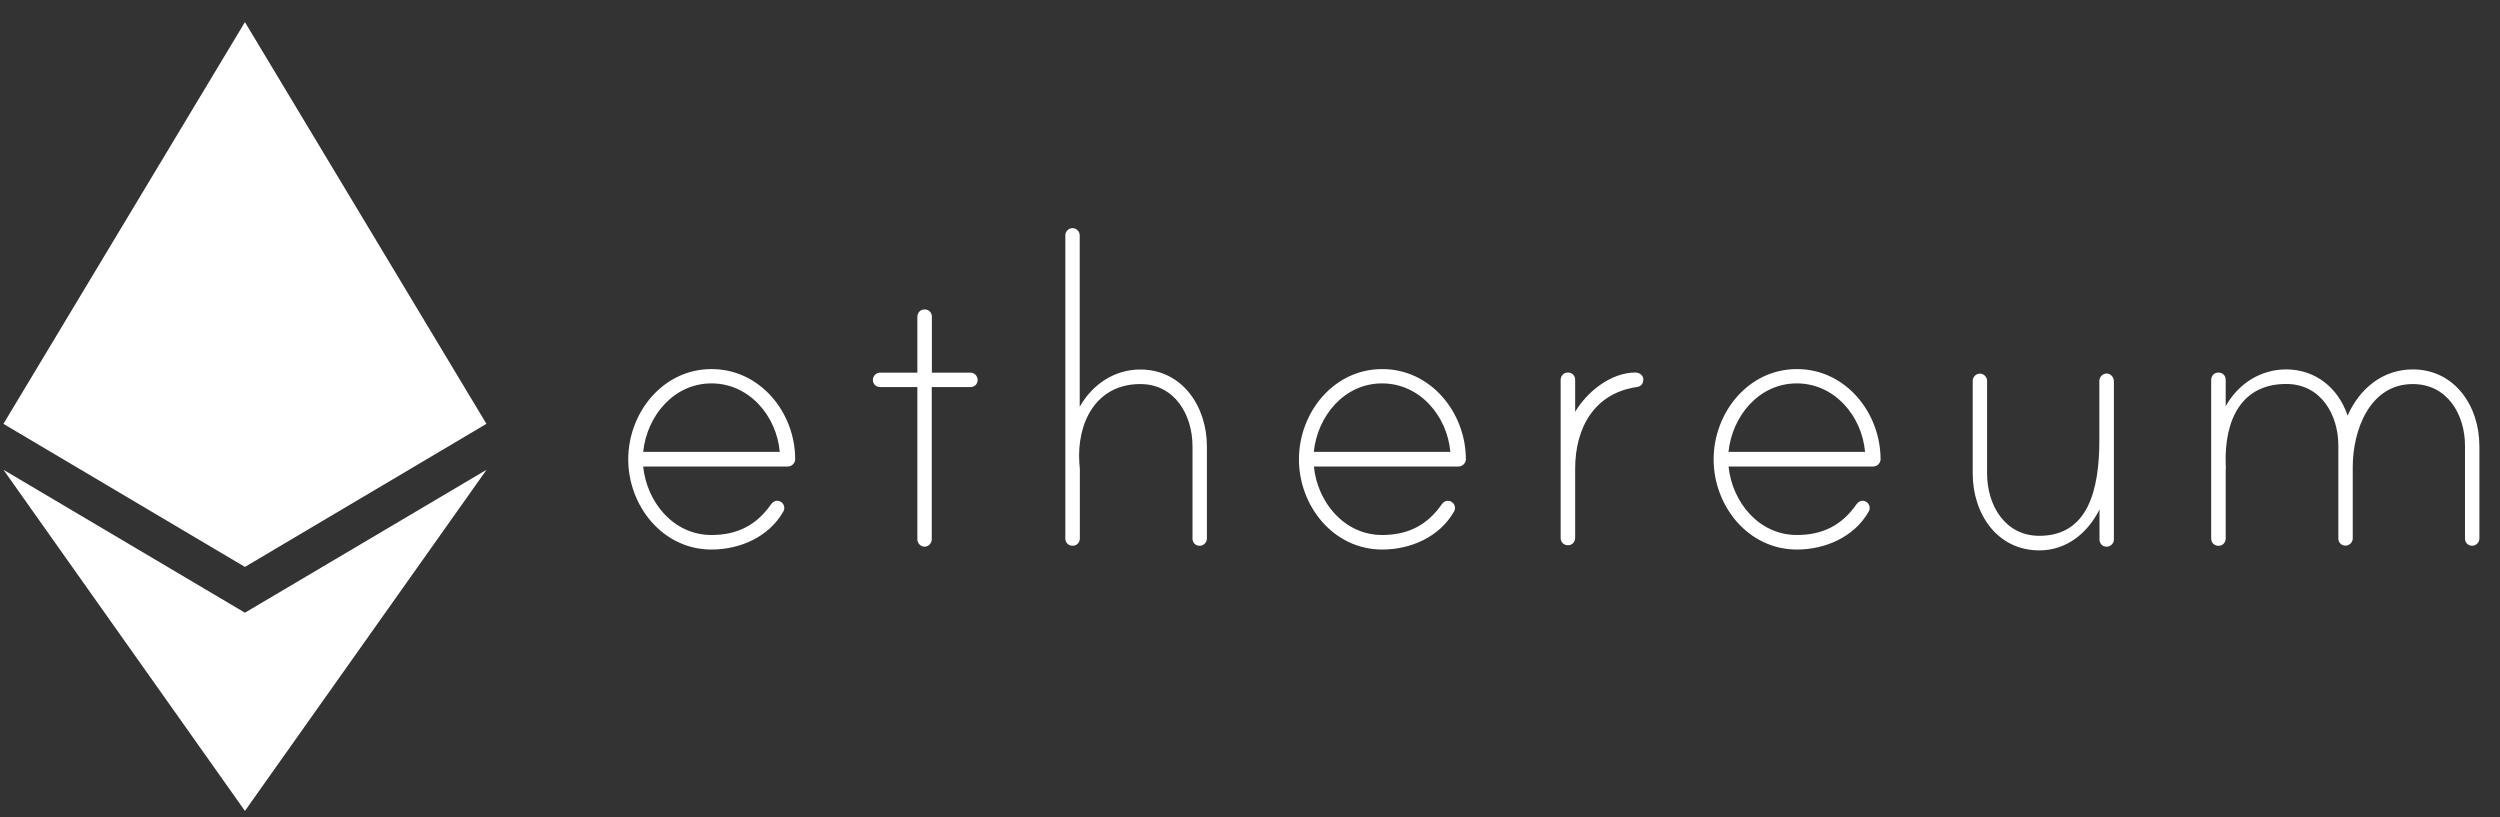
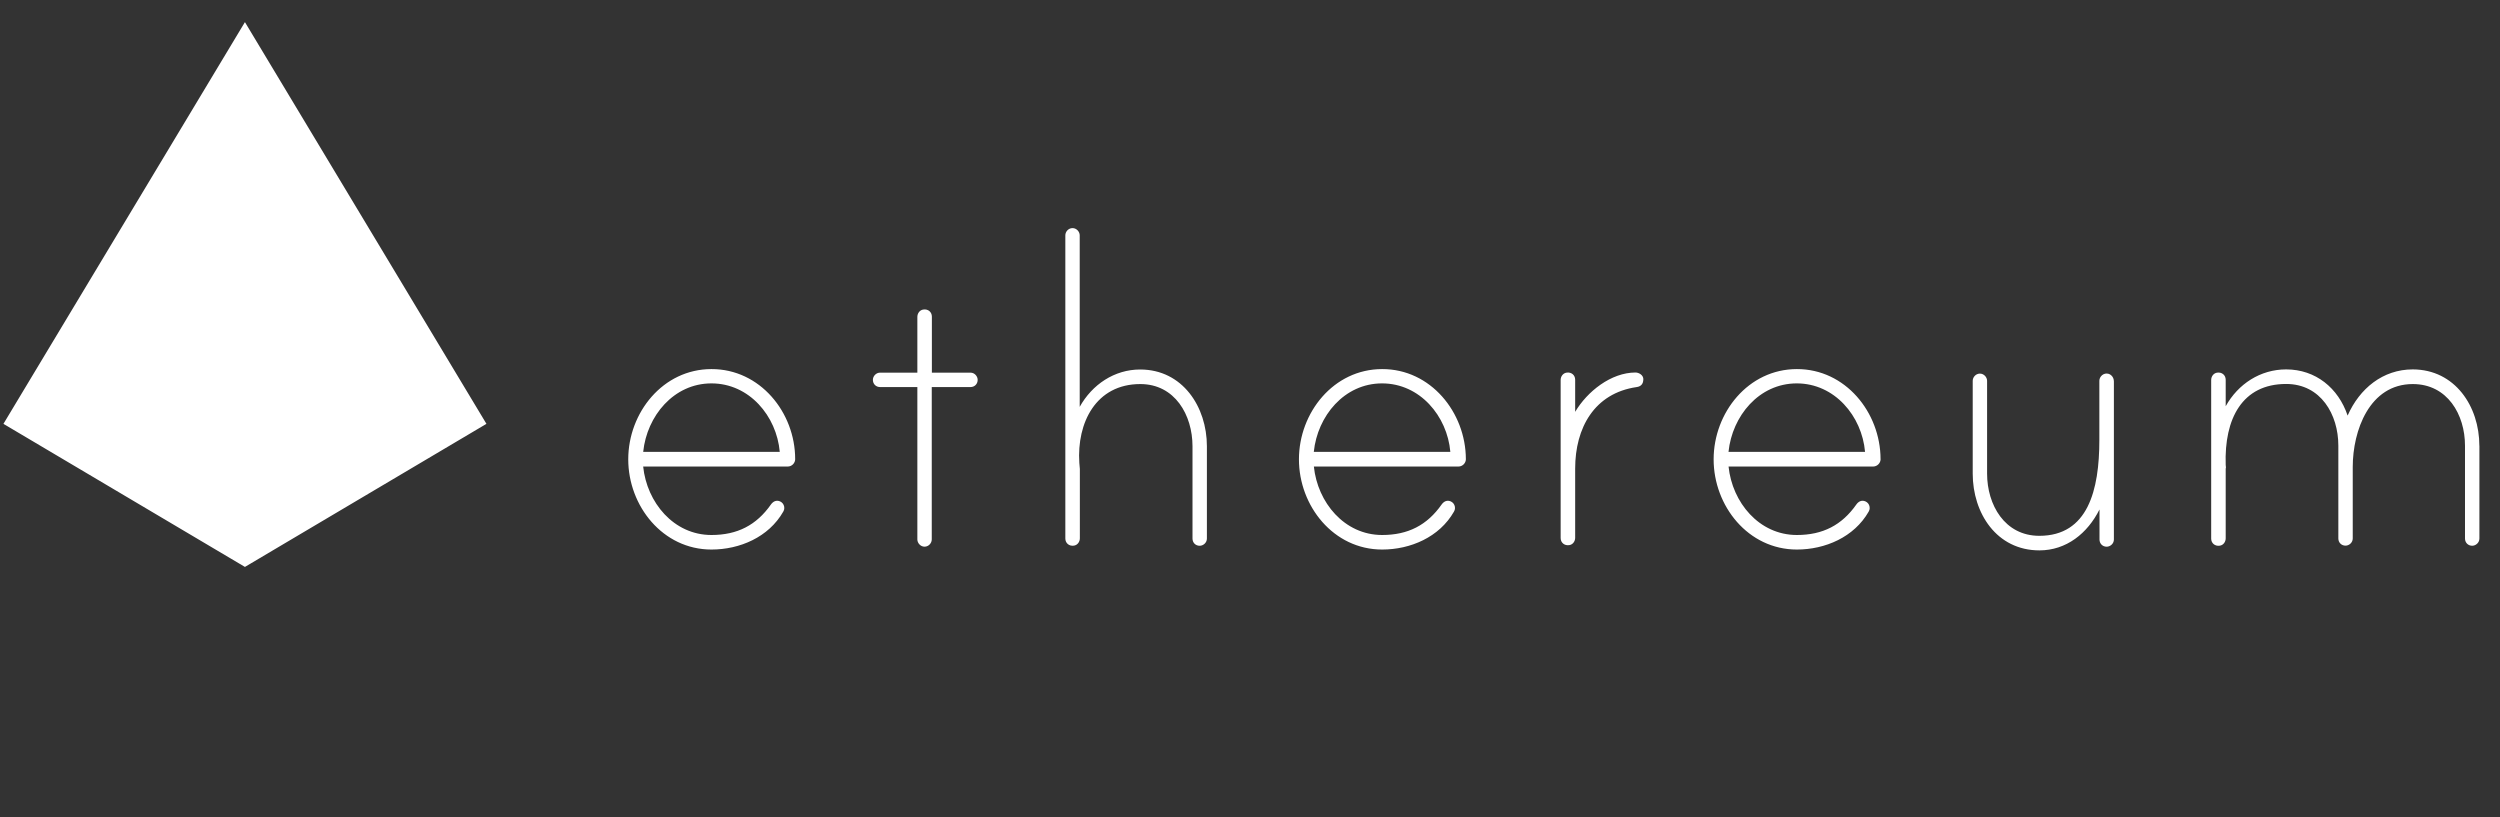
<svg xmlns="http://www.w3.org/2000/svg" width="104" height="34" viewBox="0 0 104 34" fill="none">
  <rect x="0" y="0" width="104" height="34" fill="#333333" stroke="none" />
  <path d="M10.189 23.584L20.236 17.632L10.189 0.92L0.143 17.632L10.189 23.584ZM33.08 19.097C33.08 19.266 32.939 19.408 32.77 19.408H26.756C26.908 20.898 28.023 22.256 29.596 22.256C30.674 22.256 31.468 21.847 32.072 20.985C32.159 20.865 32.289 20.788 32.453 20.859C32.539 20.898 32.605 20.979 32.622 21.077C32.638 21.175 32.611 21.23 32.583 21.285C31.979 22.344 30.776 22.861 29.596 22.861C27.572 22.861 26.135 21.049 26.135 19.108C26.135 17.166 27.577 15.354 29.596 15.354C31.615 15.349 33.079 17.155 33.079 19.097M32.438 18.797C32.307 17.307 31.17 15.949 29.597 15.949C28.025 15.949 26.91 17.308 26.757 18.797H32.439H32.438ZM40.372 15.502C40.546 15.502 40.671 15.655 40.671 15.802C40.671 15.977 40.541 16.102 40.372 16.102H38.761V22.442C38.761 22.594 38.63 22.742 38.461 22.742C38.292 22.742 38.162 22.589 38.162 22.442V16.102H36.611C36.437 16.102 36.312 15.971 36.312 15.802C36.312 15.649 36.443 15.502 36.611 15.502H38.162V13.183C38.162 13.036 38.26 12.899 38.407 12.877C38.608 12.844 38.766 12.98 38.766 13.172V15.502H40.372ZM50.207 18.563V22.404C50.207 22.579 50.054 22.704 49.907 22.704C49.733 22.704 49.608 22.574 49.608 22.404V18.563C49.608 17.27 48.879 15.977 47.437 15.977C45.587 15.977 44.791 17.592 44.9 19.255C44.9 19.299 44.922 19.489 44.922 19.511V22.392C44.922 22.539 44.825 22.676 44.678 22.698C44.476 22.731 44.318 22.594 44.318 22.403V9.789C44.318 9.636 44.448 9.489 44.617 9.489C44.786 9.489 44.916 9.641 44.916 9.789V16.925C45.433 15.997 46.359 15.371 47.431 15.371C49.195 15.371 50.207 16.925 50.207 18.563ZM60.981 19.097C60.981 19.266 60.84 19.408 60.671 19.408H54.657C54.809 20.898 55.924 22.256 57.497 22.256C58.575 22.256 59.369 21.847 59.973 20.985C60.06 20.865 60.19 20.788 60.354 20.859C60.44 20.898 60.506 20.979 60.523 21.077C60.539 21.175 60.512 21.23 60.484 21.285C59.88 22.344 58.677 22.861 57.497 22.861C55.473 22.861 54.036 21.049 54.036 19.108C54.036 17.166 55.478 15.354 57.497 15.354C59.516 15.349 60.974 17.155 60.98 19.097M60.334 18.797C60.204 17.307 59.067 15.949 57.494 15.949C55.922 15.949 54.806 17.308 54.654 18.797H60.336H60.334ZM68.362 15.78C68.362 15.977 68.254 16.08 68.085 16.102C66.321 16.358 65.527 17.804 65.527 19.491V22.371C65.527 22.519 65.43 22.655 65.283 22.677C65.081 22.71 64.923 22.574 64.923 22.382V15.807C64.923 15.66 65.021 15.524 65.168 15.502C65.369 15.469 65.527 15.605 65.527 15.796V17.133C66.023 16.294 67.013 15.496 68.042 15.496C68.189 15.502 68.364 15.605 68.364 15.78M78.233 19.097C78.233 19.266 78.091 19.408 77.922 19.408H71.908C72.061 20.898 73.176 22.256 74.749 22.256C75.827 22.256 76.621 21.847 77.225 20.985C77.311 20.865 77.442 20.788 77.605 20.859C77.692 20.898 77.758 20.979 77.774 21.077C77.791 21.175 77.763 21.23 77.736 21.285C77.131 22.344 75.928 22.861 74.749 22.861C72.724 22.861 71.287 21.049 71.287 19.108C71.287 17.166 72.73 15.354 74.749 15.354C76.767 15.349 78.226 17.155 78.231 19.097M77.586 18.797C77.456 17.307 76.318 15.949 74.746 15.949C73.173 15.949 72.058 17.308 71.906 18.797H77.587H77.586ZM87.938 15.857V22.443C87.938 22.618 87.785 22.743 87.638 22.743C87.464 22.743 87.339 22.612 87.339 22.443V21.194C86.843 22.187 85.961 22.896 84.84 22.896C83.055 22.896 82.065 21.341 82.065 19.704V15.842C82.065 15.689 82.195 15.542 82.364 15.542C82.533 15.542 82.663 15.694 82.663 15.842V19.704C82.663 20.997 83.393 22.29 84.835 22.29C86.859 22.29 87.333 20.391 87.333 18.301V15.841C87.333 15.666 87.508 15.491 87.719 15.551C87.85 15.595 87.936 15.721 87.936 15.857M103.143 18.541V22.403C103.143 22.578 102.99 22.703 102.843 22.703C102.669 22.703 102.544 22.572 102.544 22.403V18.541C102.544 17.248 101.814 15.977 100.372 15.977C98.565 15.977 97.874 17.92 97.874 19.425V22.399C97.874 22.574 97.722 22.699 97.575 22.699C97.4 22.699 97.275 22.568 97.275 22.399V18.537C97.275 17.244 96.546 15.973 95.104 15.973C93.276 15.973 92.525 17.418 92.589 19.339C92.589 19.383 92.611 19.47 92.589 19.492V22.395C92.589 22.542 92.492 22.678 92.345 22.7C92.143 22.733 91.985 22.597 91.985 22.406V15.809C91.985 15.662 92.082 15.525 92.229 15.503C92.431 15.47 92.589 15.606 92.589 15.798V16.899C93.106 15.971 94.031 15.367 95.104 15.367C96.329 15.367 97.275 16.142 97.661 17.288C98.157 16.164 99.125 15.367 100.371 15.367C102.129 15.372 103.141 16.905 103.141 18.542" fill="white" />
-   <path d="M10.189 33.733L20.241 19.542L10.189 25.489L0.143 19.542L10.189 33.733Z" fill="white" />
</svg>